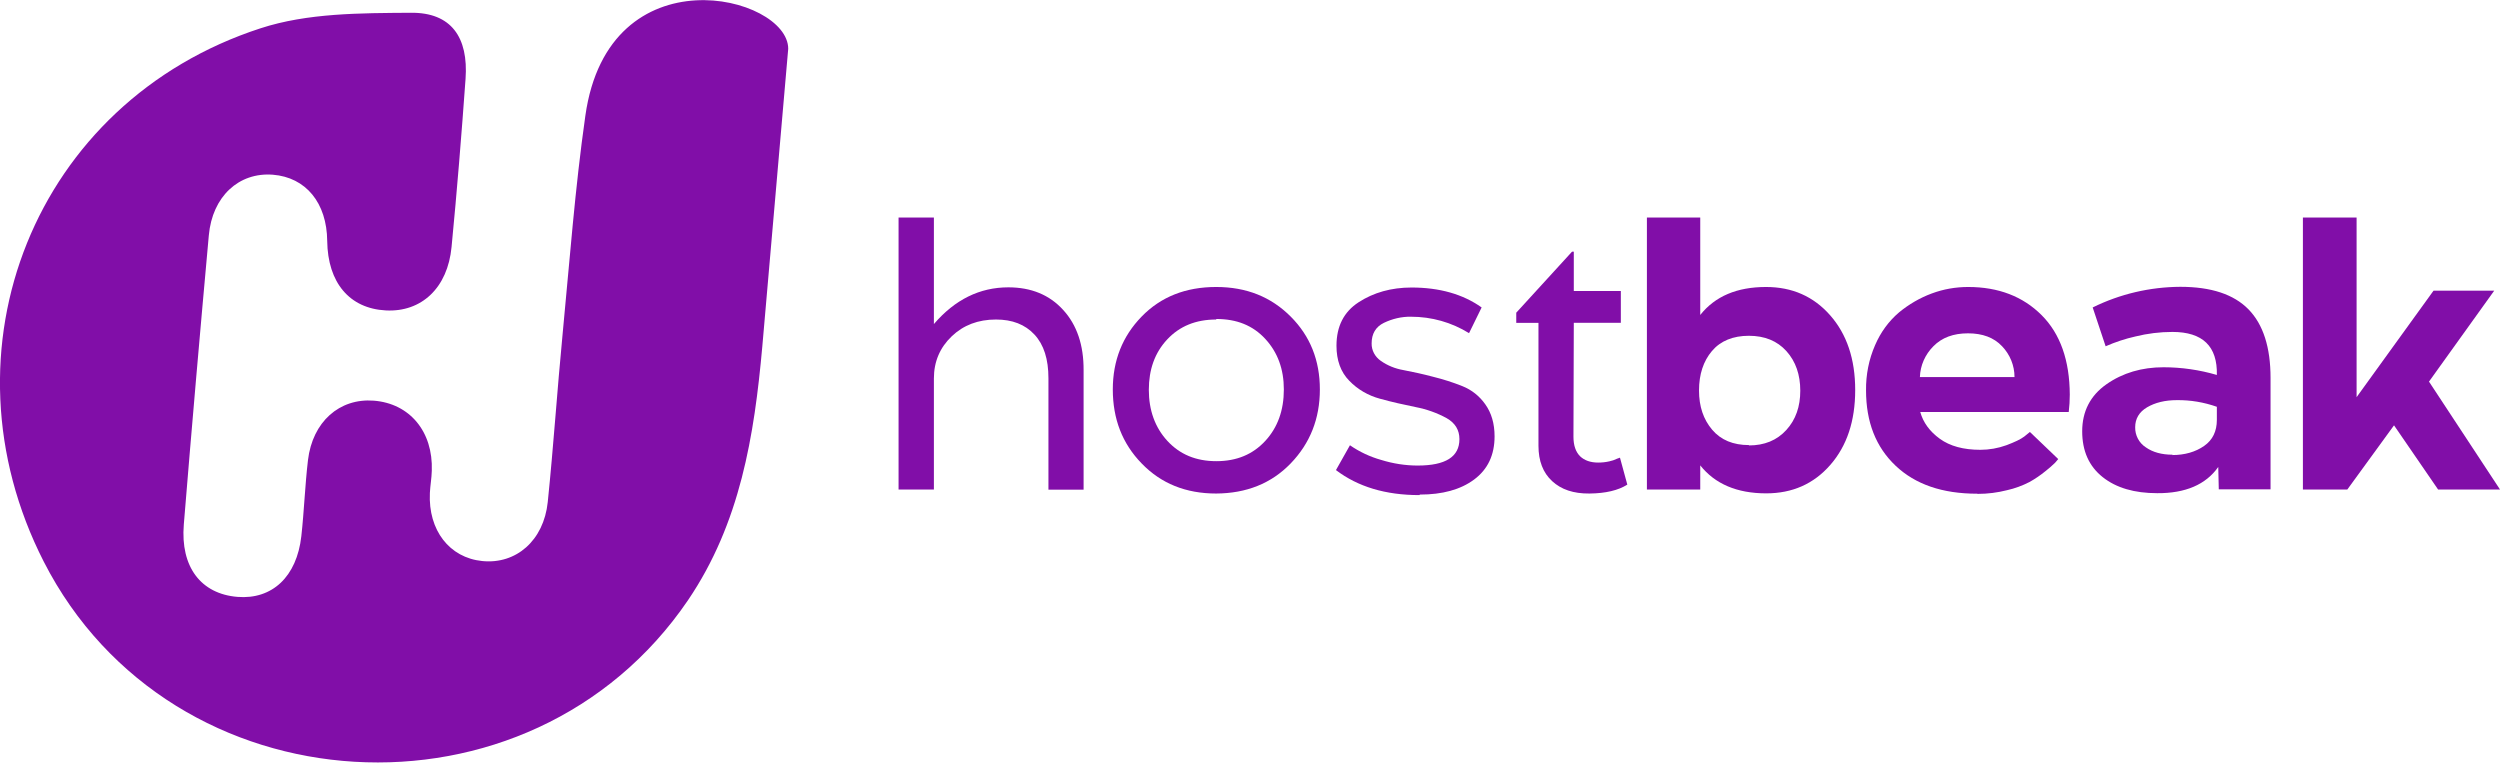
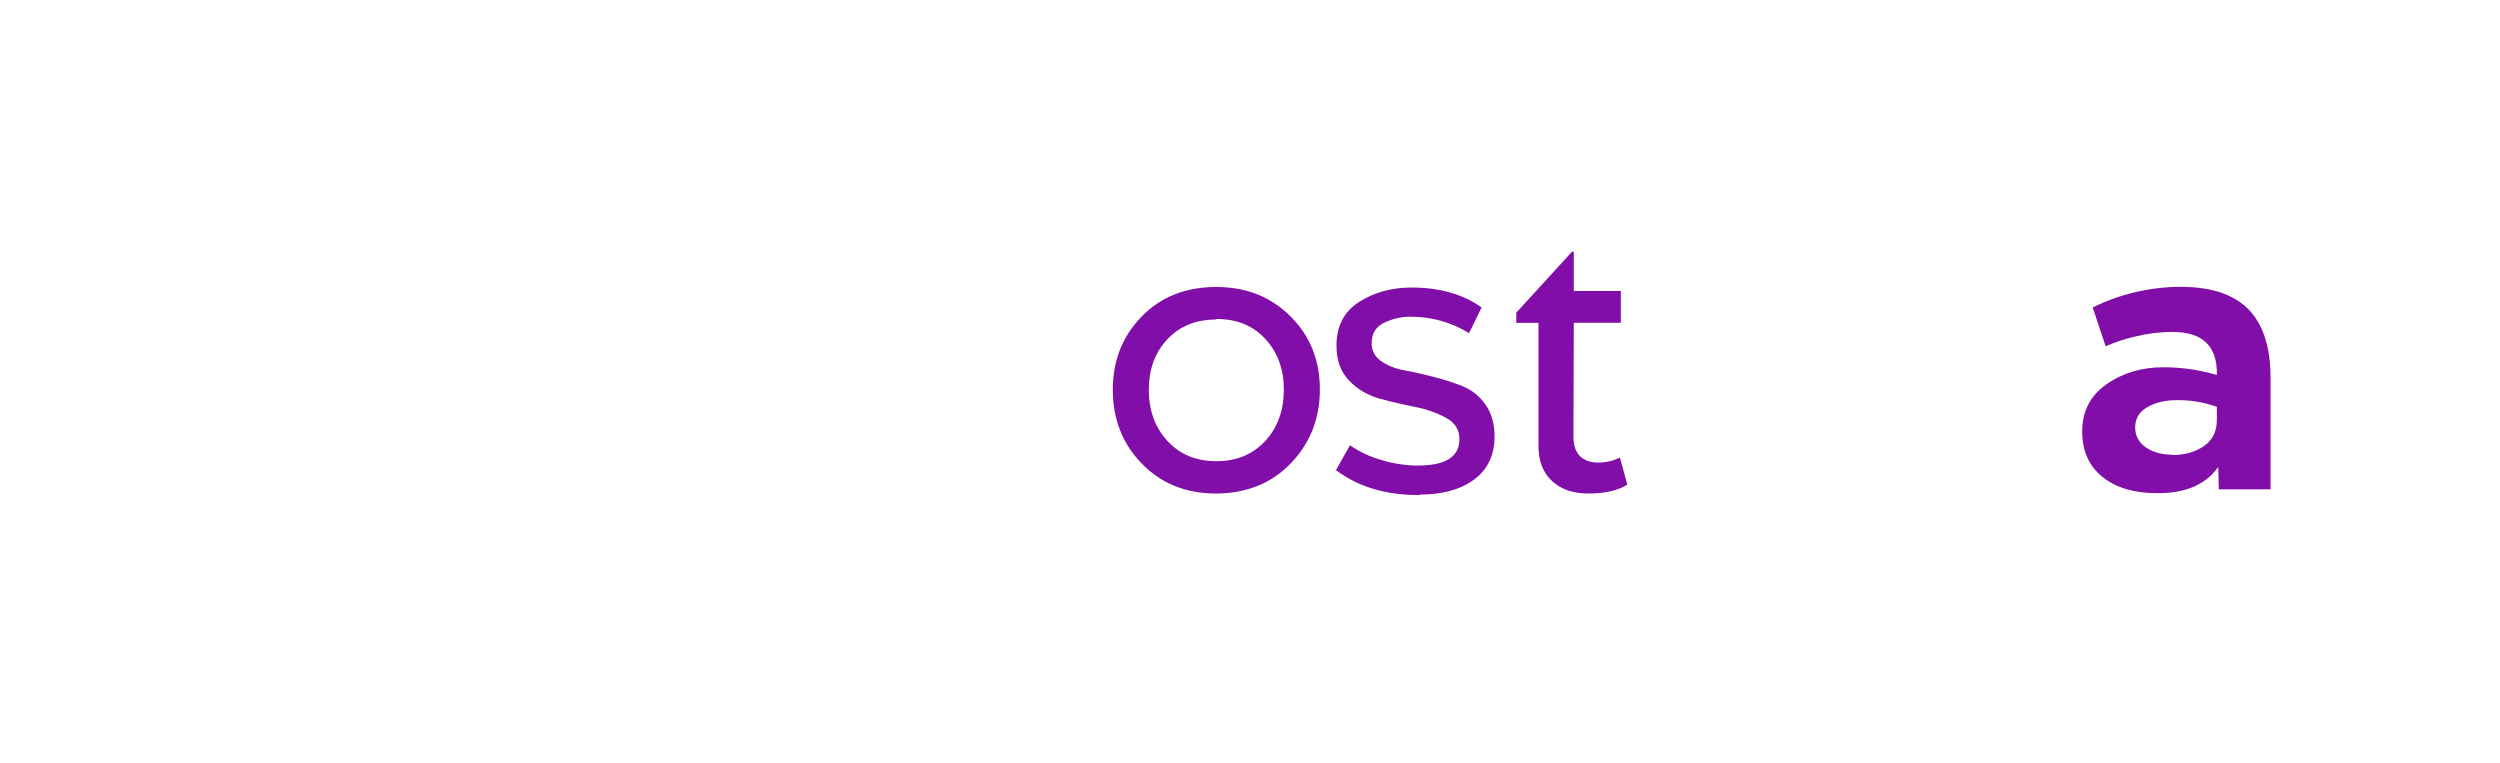
<svg xmlns="http://www.w3.org/2000/svg" version="1.1" id="Layer_1" x="0px" y="0px" viewBox="0 0 1429.5 436" style="enable-background:new 0 0 1429.5 436;" xml:space="preserve">
  <style type="text/css">
	.st0{fill:#810EA8;}
</style>
  <g id="Layer_2_1_">
    <g id="hostbeak">
-       <path class="st0" d="M576.6,164.3c13,0,23.5,4.3,31.3,12.9c7.9,8.6,11.8,20.2,11.7,34.6V280h-20.1v-63.7c0-10.9-2.6-19.2-8-25    s-12.7-8.6-22-8.6c-10.2,0-18.6,3.2-25.3,9.6S534,206.7,534,216.4v63.5h-20.2V124.4H534v60.9C546,171.3,560.2,164.3,576.6,164.3    L576.6,164.3z" />
      <path class="st0" d="M695.4,282.2c-17.3,0-31.5-5.7-42.6-17.2c-11.1-11.4-16.5-25.5-16.5-42.3c0-16.5,5.5-30.4,16.5-41.7    s25.2-16.9,42.6-16.9s31.4,5.7,42.6,16.9s16.7,25.1,16.7,41.7c0,16.7-5.6,30.8-16.7,42.3S712.6,282.1,695.4,282.2L695.4,282.2z     M695.4,182.7c-11.6,0-20.9,3.8-28,11.4s-10.5,17.2-10.5,28.8s3.5,21.5,10.6,29.2s16.3,11.6,28,11.6s20.9-3.9,28-11.6    s10.6-17.5,10.6-29.4c0-11.6-3.5-21.2-10.6-28.9s-16.3-11.4-28-11.4L695.4,182.7z" />
      <path class="st0" d="M811.6,283.1c-19.4,0-35.2-4.8-47.7-14.3l8-14.2c5.5,3.8,11.5,6.6,17.9,8.4c6.8,2.1,13.8,3.2,20.8,3.2    c16,0,23.9-5,23.9-15.1c0-5.2-2.4-9.2-7.3-12c-5.5-3-11.4-5.1-17.6-6.3c-6.8-1.4-13.7-2.9-20.5-4.8c-6.7-1.8-12.8-5.3-17.6-10.3    c-4.9-5-7.3-11.7-7.3-20c0-11.1,4.2-19.4,12.7-24.9s18.6-8.4,30.2-8.4c16,0,29.4,3.8,40.1,11.4l-7.2,14.7    c-10-6.2-21.4-9.4-33.2-9.4c-5.4-0.1-10.7,1.2-15.5,3.5c-4.7,2.3-7,6.3-7,11.7c-0.1,4,1.9,7.7,5.2,10c3.8,2.7,8.3,4.5,12.9,5.3    c5.2,1,10.9,2.2,16.9,3.8c5.7,1.4,11.4,3.2,16.9,5.4c5.3,2.1,9.8,5.7,13.1,10.4c3.5,4.9,5.3,11,5.3,18.3    c0,10.7-3.9,18.9-11.7,24.7c-7.8,5.8-18.2,8.6-31,8.6L811.6,283.1z" />
      <path class="st0" d="M899.7,249.7c0,5,1.3,8.7,3.8,11.2c2.5,2.4,6,3.6,10.3,3.6c2.1,0,4.3-0.2,6.4-0.7c1.5-0.3,3-0.8,4.4-1.5    l1.7-0.6l4.2,15.4c-5.2,3.3-12.4,5-21.6,5.1s-16.2-2.3-21.4-7.1s-7.8-11.5-7.8-20.2v-70.3h-12.7v-5.8l31.9-34.9h1v22.5h26.9v18.2    h-26.9L899.7,249.7z" />
-       <path class="st0" d="M1009.8,164.1c15,0,27.2,5.4,36.7,16.2s14.3,25,14.3,42.7s-4.7,31.9-14.2,42.8c-9.5,10.9-21.7,16.3-36.7,16.3    c-16.7,0-29.3-5.4-37.7-16v13.8h-30.5V124.4h30.5v55.7C980.7,169.4,993.2,164.1,1009.8,164.1L1009.8,164.1z M1000,254.7    c8.9,0,16-2.9,21.4-8.8c5.4-5.9,8-13.4,8-22.5s-2.6-16.7-7.9-22.6S1009,192,1000,192s-16.2,2.9-21.1,8.7s-7.4,13.3-7.4,22.6    c0,9.1,2.5,16.5,7.5,22.4s12,8.8,21.1,8.8L1000,254.7z" />
-       <path class="st0" d="M1130.5,282.3c-19.8,0-35.3-5.3-46.6-16s-16.9-25-16.9-43.1c-0.1-8.9,1.6-17.7,5.2-25.9    c3.1-7.2,7.7-13.6,13.7-18.7c5.6-4.6,11.9-8.3,18.7-10.8c6.7-2.5,13.7-3.7,20.8-3.7c17.3,0,31.3,5.4,42,16.1s16,25.9,16.1,45.4    c0,3.3-0.2,6.7-0.6,10H1098c1.7,6,5.4,11.1,11.2,15.3c5.8,4.2,13.5,6.3,23.2,6.3c5,0,10.1-0.9,14.8-2.6c4.8-1.8,8.2-3.4,10.3-5    l3.2-2.6l16.2,15.5c-0.4,0.5-1,1.2-1.8,2.1c-1.7,1.7-3.6,3.3-5.5,4.8c-2.8,2.3-5.9,4.4-9.1,6.2c-4.1,2.1-8.4,3.7-12.9,4.7    c-5.5,1.4-11.1,2.1-16.7,2.1L1130.5,282.3z M1105.5,198c-4.7,4.7-7.5,11-7.7,17.6h54.1c0-6.6-2.6-12.9-7.1-17.6    c-4.7-5-11.2-7.4-19.5-7.4S1110.4,193,1105.5,198L1105.5,198z" />
      <path class="st0" d="M1268.4,267c-7.1,10.1-18.8,15.1-34.9,15c-13,0-23.4-3-31.2-9.2s-11.7-14.9-11.7-26.2s4.6-20.4,13.9-26.9    s20.2-9.7,32.6-9.7c10.3,0,20.6,1.5,30.5,4.4c0.4-16.4-8.1-24.6-25.4-24.6c-7.2,0-14.3,0.9-21.2,2.6c-5.8,1.3-11.5,3.2-17,5.6    l-7.4-22.2c15.6-7.7,32.7-11.7,50.1-11.8c17.6,0,30.6,4.3,39,12.9c8.4,8.6,12.6,21.7,12.6,39.2v63.7h-29.6L1268.4,267z     M1242.1,260.2c7.2,0,13.3-1.8,18.2-5.2s7.3-8.4,7.3-14.9v-7.5c-7.4-2.6-15.1-3.9-22.9-3.8c-6.7,0-12.4,1.4-17,4.1    c-4.6,2.7-6.8,6.6-6.8,11.4c-0.1,4.6,2.2,9,6.1,11.5c4,2.8,9.1,4.2,15.3,4.2L1242.1,260.2z" />
-       <path class="st0" d="M1429.5,279.9h-35.4l-25.2-36.7l-26.7,36.7h-25.4V124.4h30.7v102.7l44-60.9h34.7l-37.3,52L1429.5,279.9z" />
-       <path class="st0" d="M435.9,198c-4.6,51.2-12.6,101.1-42.5,145.2C303,476.1,97.9,464,25,321.1c-61.7-121-5.1-262.9,123.9-304.9    c26.9-8.8,57.3-8.7,86.1-8.9c23-0.2,32.9,14,31.2,37.8c-2.3,32.1-4.9,64.1-8,96.1c-2.2,23.4-17.2,37.4-37.6,36.3    c-20.8-1.1-33.2-15.9-33.5-39.7c-0.2-21.8-12.2-36.4-31.1-37.9c-19.4-1.5-34.6,12.4-36.6,34.7c-5,55.1-9.8,110.2-14.3,165.3    c-2,24.3,9.8,39.7,30.7,41.4c19.8,1.6,33.9-11.5,36.5-34.7c1.6-14.5,2.1-29.1,3.8-43.5c2.6-21.9,18-35.5,37.6-34    c20.6,1.6,34,17.7,33.2,40.1c-0.1,4.2-0.9,8.5-1.1,12.7c-1,21.3,11.2,37,29.9,38.9c19.4,2,35.2-11.7,37.5-33.7    c3.3-32,5.4-64.1,8.5-96.1c4-41.6,7.1-83.4,13-124.8c13.3-94.3,116-68.9,116-38.3L435.9,198z" />
    </g>
  </g>
</svg>